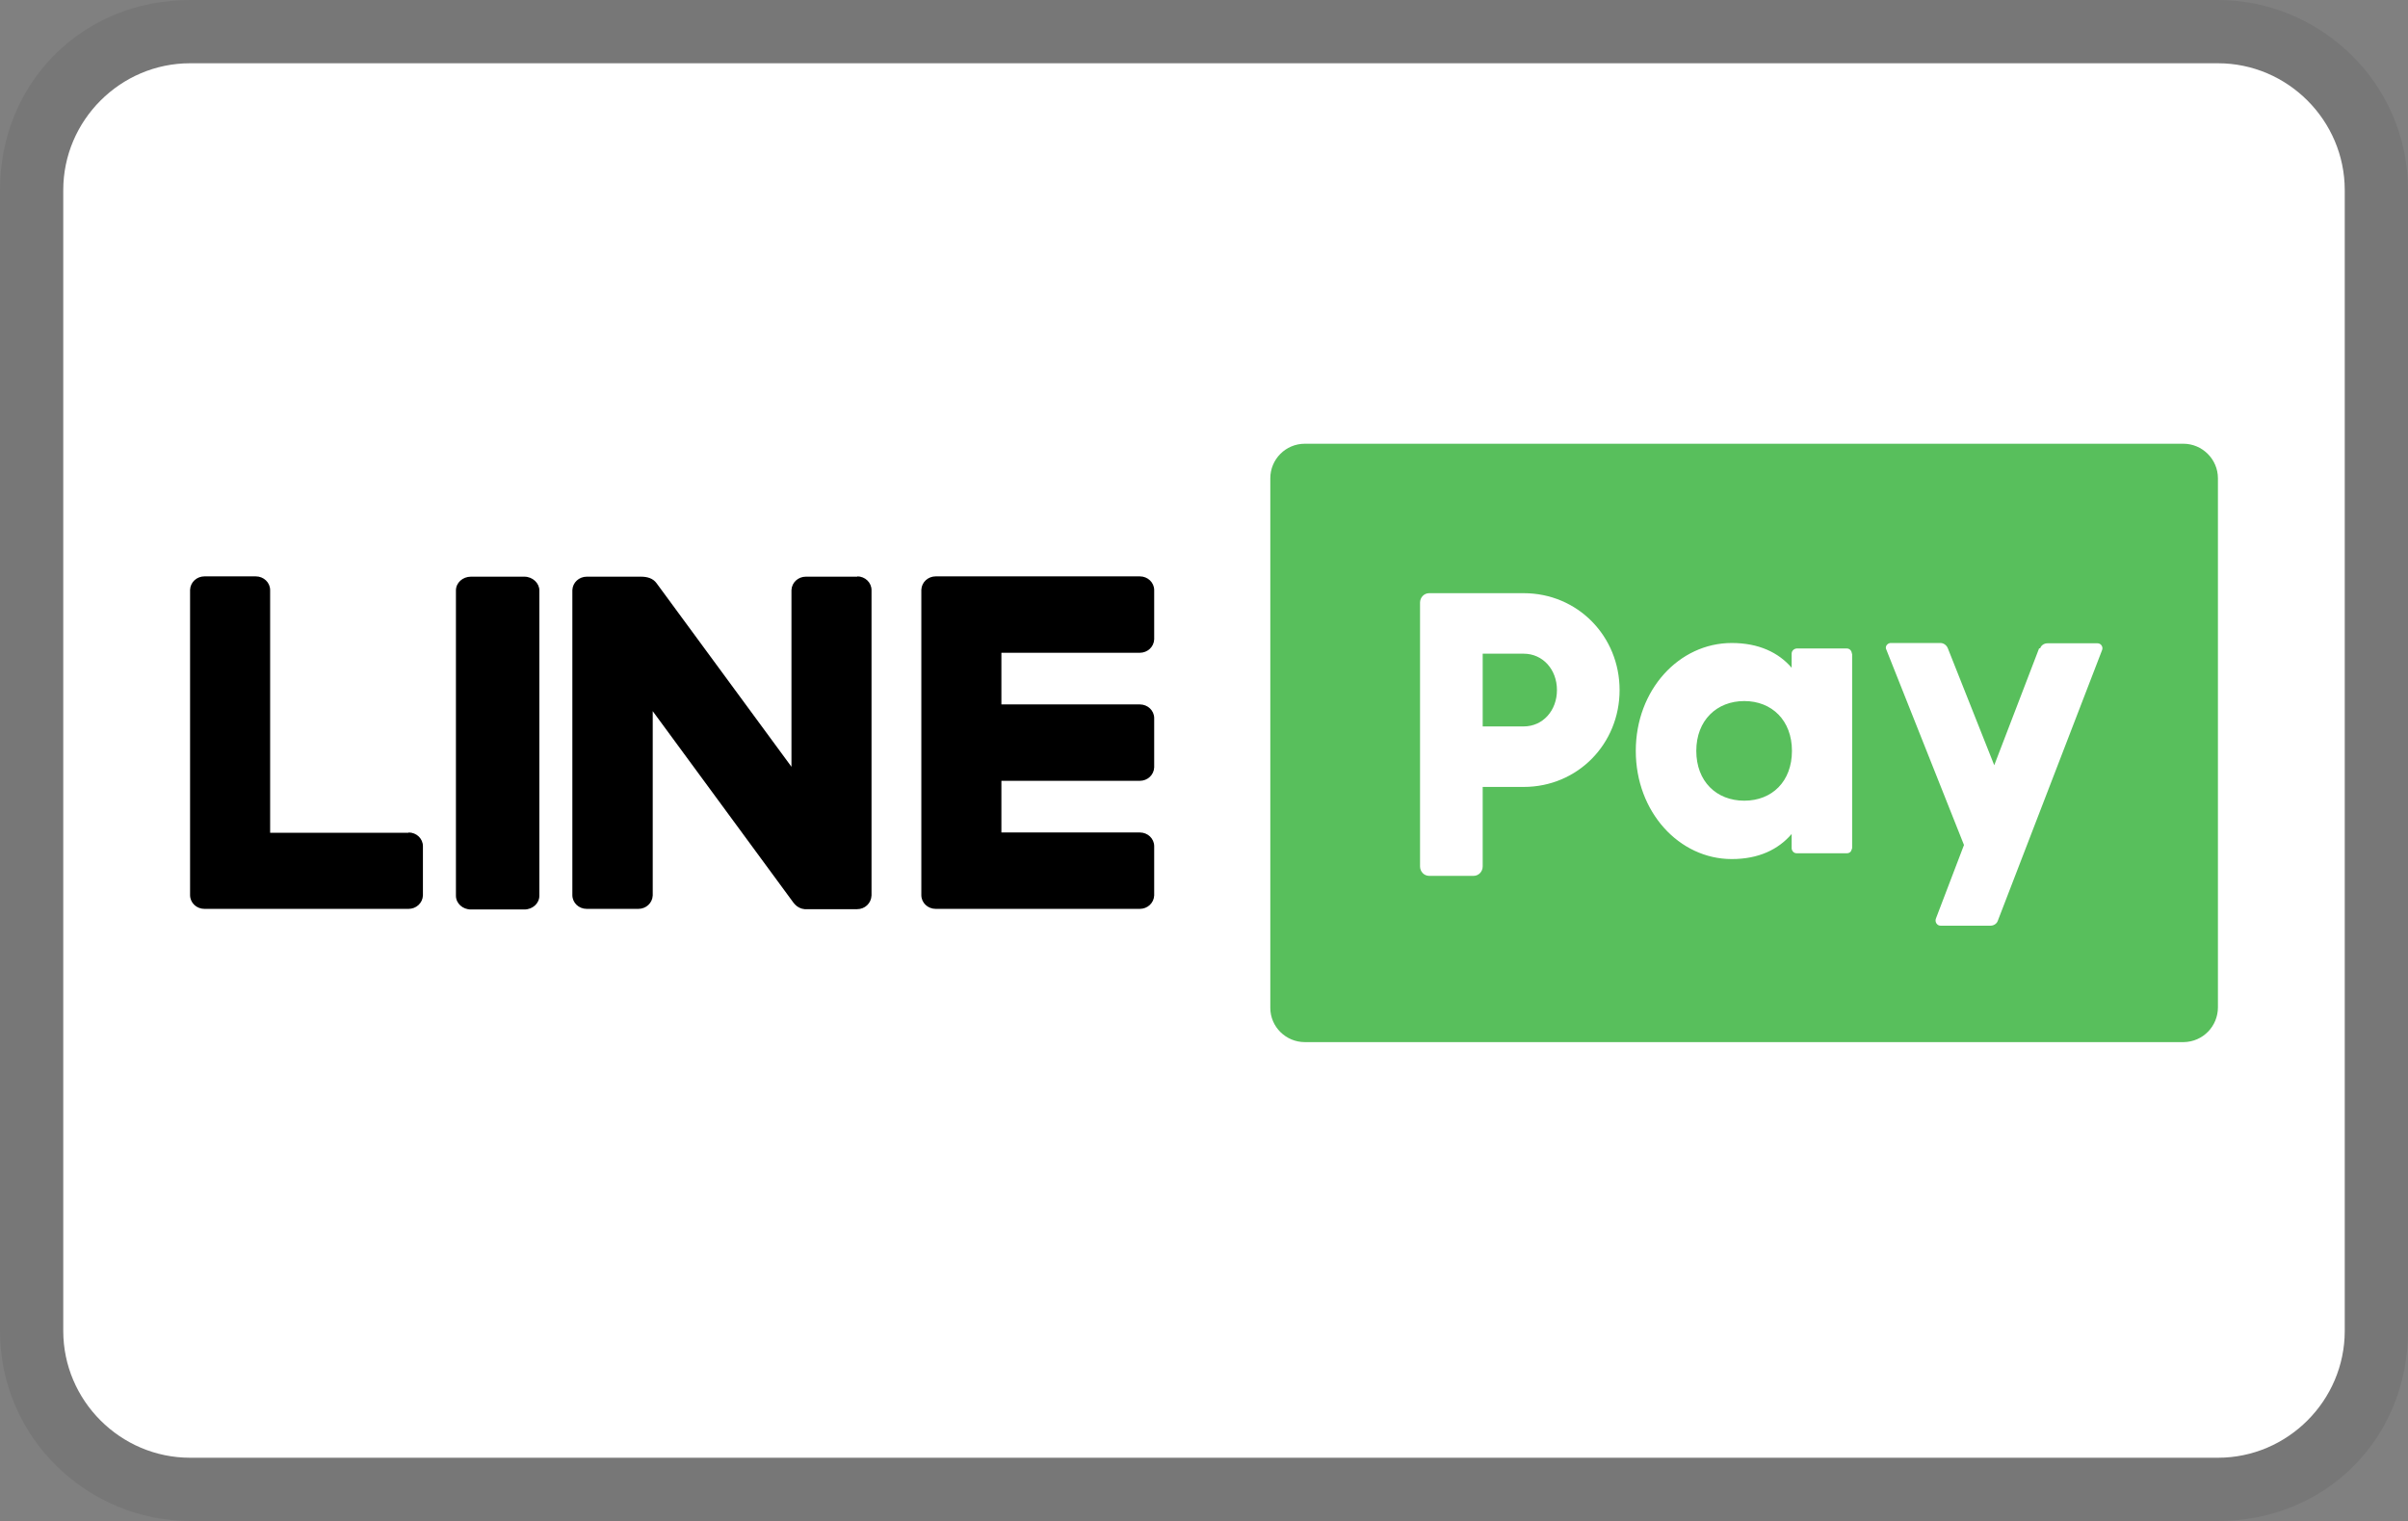
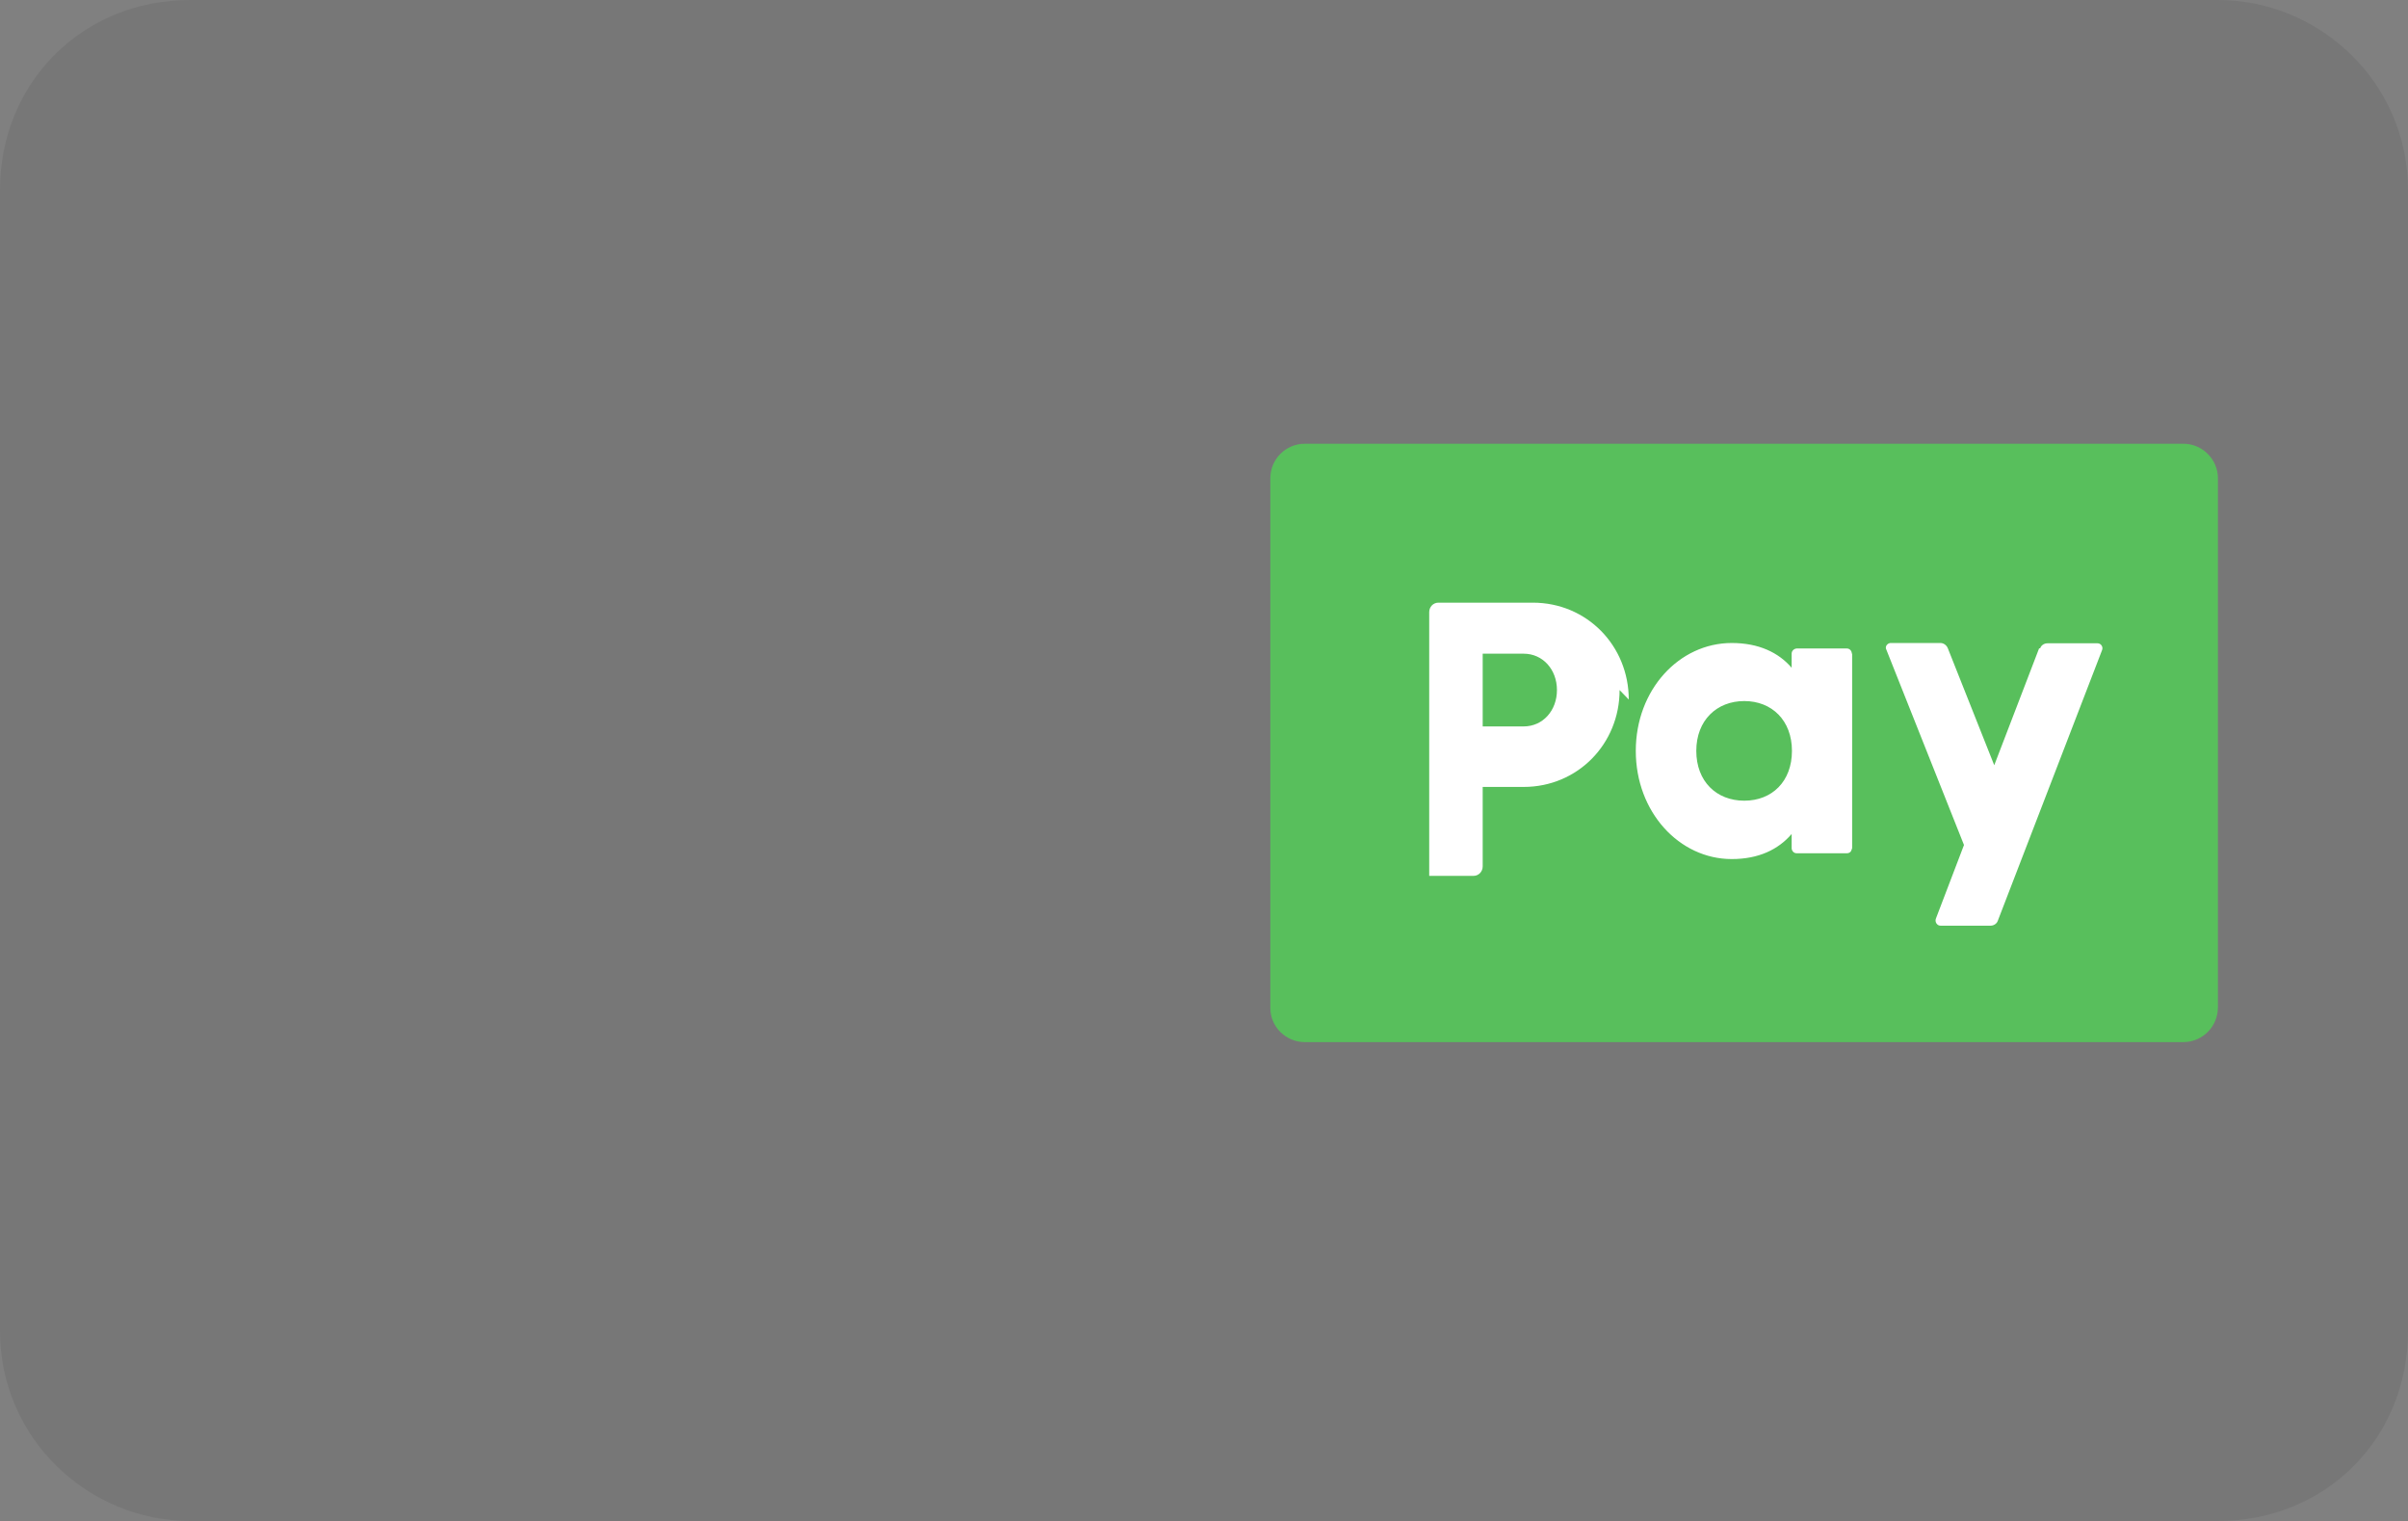
<svg xmlns="http://www.w3.org/2000/svg" id="_レイヤー_2" width="78.8" height="49.77" viewBox="0 0 78.8 49.77">
  <rect x="0" y="0" width="78.8" height="49.77" fill="#808080" stroke="none" />
  <g id="_レイヤー_1-2">
    <g>
      <path d="m72.58,0H6.22C2.7,0,0,2.7,0,6.22v37.33c0,3.53,2.9,6.22,6.22,6.22h66.36c3.53,0,6.22-2.7,6.22-6.22V6.22c0-3.53-2.9-6.22-6.22-6.22Z" style="isolation:isolate; opacity:.07;" />
-       <path d="m72.58,2.07c2.28,0,4.15,1.87,4.15,4.15v37.33c0,2.28-1.87,4.15-4.15,4.15H6.22c-2.28,0-4.15-1.87-4.15-4.15V6.22c0-2.28,1.87-4.15,4.15-4.15h66.36Z" style="fill:#fff;" />
-       <path d="m17.16,18.87h-1.75c-.27,0-.49.2-.49.45v9.99c0,.25.22.45.49.45h1.75c.27,0,.49-.2.49-.45v-9.99c0-.24-.22-.45-.49-.45Zm-3.79,8.38h-4.53v-7.94c0-.25-.21-.45-.47-.45,0,0,0,0,0,0h-1.68c-.25,0-.46.19-.47.44,0,0,0,0,0,0v9.99c0,.25.21.45.47.45,0,0,0,0,0,0h6.68c.25,0,.46-.19.47-.44,0,0,0,0,0,0v-1.61c0-.25-.21-.45-.47-.45,0,0,0,0,0,0Zm23.93-5.89c.25,0,.46-.19.47-.44,0,0,0,0,0,0v-1.61c0-.25-.21-.45-.47-.45,0,0,0,0,0,0h-6.68c-.25,0-.46.19-.47.44,0,0,0,0,0,0v9.99c0,.25.21.45.47.45,0,0,0,0,0,0h6.68c.25,0,.46-.19.47-.44,0,0,0,0,0,0v-1.61c0-.25-.21-.45-.47-.45,0,0,0,0,0,0h-4.53v-1.69h4.53c.25,0,.46-.19.47-.44,0,0,0,0,0,0v-1.61c0-.25-.21-.45-.47-.45,0,0,0,0,0,0h-4.53v-1.69h4.53Zm-9.24-2.49h-1.69c-.25,0-.46.19-.47.44,0,0,0,0,0,0v5.78l-4.41-6c-.12-.17-.31-.22-.52-.22-.03,0-.05,0-.08,0h-1.69c-.25,0-.46.19-.47.44,0,0,0,0,0,0v9.98c0,.25.21.45.47.45,0,0,0,0,0,0h1.69c.25,0,.46-.19.47-.44,0,0,0,0,0,0v-6.03l4.6,6.26s.03.04.05.06c.08.09.2.15.32.16h1.72c.25,0,.46-.19.47-.45h0v-9.99c0-.25-.21-.45-.47-.45,0,0,0,0,0,0" style="fill-rule:evenodd;" />
      <path d="m71.45,34.1h-28.75c-.62,0-1.13-.5-1.13-1.12,0,0,0,0,0-.01V15.65c0-.62.5-1.13,1.13-1.13h28.75c.62,0,1.13.51,1.13,1.13v17.31c0,.62-.49,1.13-1.12,1.14,0,0,0,0-.01,0Z" style="fill:#58bf5c; fill-rule:evenodd;" />
-       <path d="m50.95,22.58c0-.67-.46-1.19-1.09-1.19h-1.34v2.38h1.34c.63,0,1.09-.52,1.09-1.19Zm2.05,0c0,1.76-1.37,3.17-3.14,3.17h-1.34v2.6c0,.17-.13.31-.3.31h-1.45c-.17,0-.3-.14-.3-.31v-8.63c0-.17.13-.31.3-.31h3.09c1.77,0,3.14,1.41,3.14,3.17Zm5.64,1.99c0-1-.66-1.63-1.56-1.63s-1.57.63-1.57,1.63.66,1.63,1.57,1.63,1.56-.63,1.56-1.63Zm1.97-3.18v6.36s-.02.08-.05.12c-.03.03-.07.05-.12.05h-1.65c-.09,0-.16-.08-.16-.17v-.46c-.44.51-1.08.82-1.96.82-1.72,0-3.14-1.54-3.14-3.54s1.42-3.53,3.14-3.53c.88,0,1.53.31,1.96.81v-.46c0-.09.07-.16.16-.17h1.65c.09,0,.16.08.16.17h0Zm6.12-.18l-1.47,3.83-1.52-3.83c-.04-.1-.14-.17-.24-.17h-1.63c-.05,0-.1.03-.13.07-.03.04-.04.1-.01.15l2.54,6.39-.92,2.41c-.04.11.04.23.15.23h1.64c.11,0,.21-.07.24-.17l3.41-8.85c.04-.11-.04-.22-.15-.22h-1.64c-.11,0-.21.07-.24.17" style="fill:#fff; fill-rule:evenodd;" />
+       <path d="m50.95,22.58c0-.67-.46-1.19-1.09-1.19h-1.34v2.38h1.34c.63,0,1.09-.52,1.09-1.19Zm2.05,0c0,1.76-1.37,3.17-3.14,3.17h-1.34v2.6c0,.17-.13.31-.3.31h-1.45v-8.63c0-.17.13-.31.3-.31h3.09c1.77,0,3.14,1.41,3.14,3.17Zm5.64,1.99c0-1-.66-1.63-1.56-1.63s-1.57.63-1.57,1.63.66,1.63,1.57,1.63,1.56-.63,1.56-1.63Zm1.97-3.18v6.36s-.02.08-.05.12c-.03.03-.07.05-.12.05h-1.65c-.09,0-.16-.08-.16-.17v-.46c-.44.51-1.08.82-1.96.82-1.72,0-3.14-1.54-3.14-3.54s1.42-3.53,3.14-3.53c.88,0,1.53.31,1.96.81v-.46c0-.09.07-.16.16-.17h1.65c.09,0,.16.08.16.17h0Zm6.12-.18l-1.47,3.83-1.52-3.83c-.04-.1-.14-.17-.24-.17h-1.63c-.05,0-.1.03-.13.07-.03.04-.04.1-.01.15l2.54,6.39-.92,2.41c-.04.11.04.23.15.23h1.64c.11,0,.21-.07.24-.17l3.41-8.85c.04-.11-.04-.22-.15-.22h-1.64c-.11,0-.21.07-.24.17" style="fill:#fff; fill-rule:evenodd;" />
    </g>
  </g>
</svg>